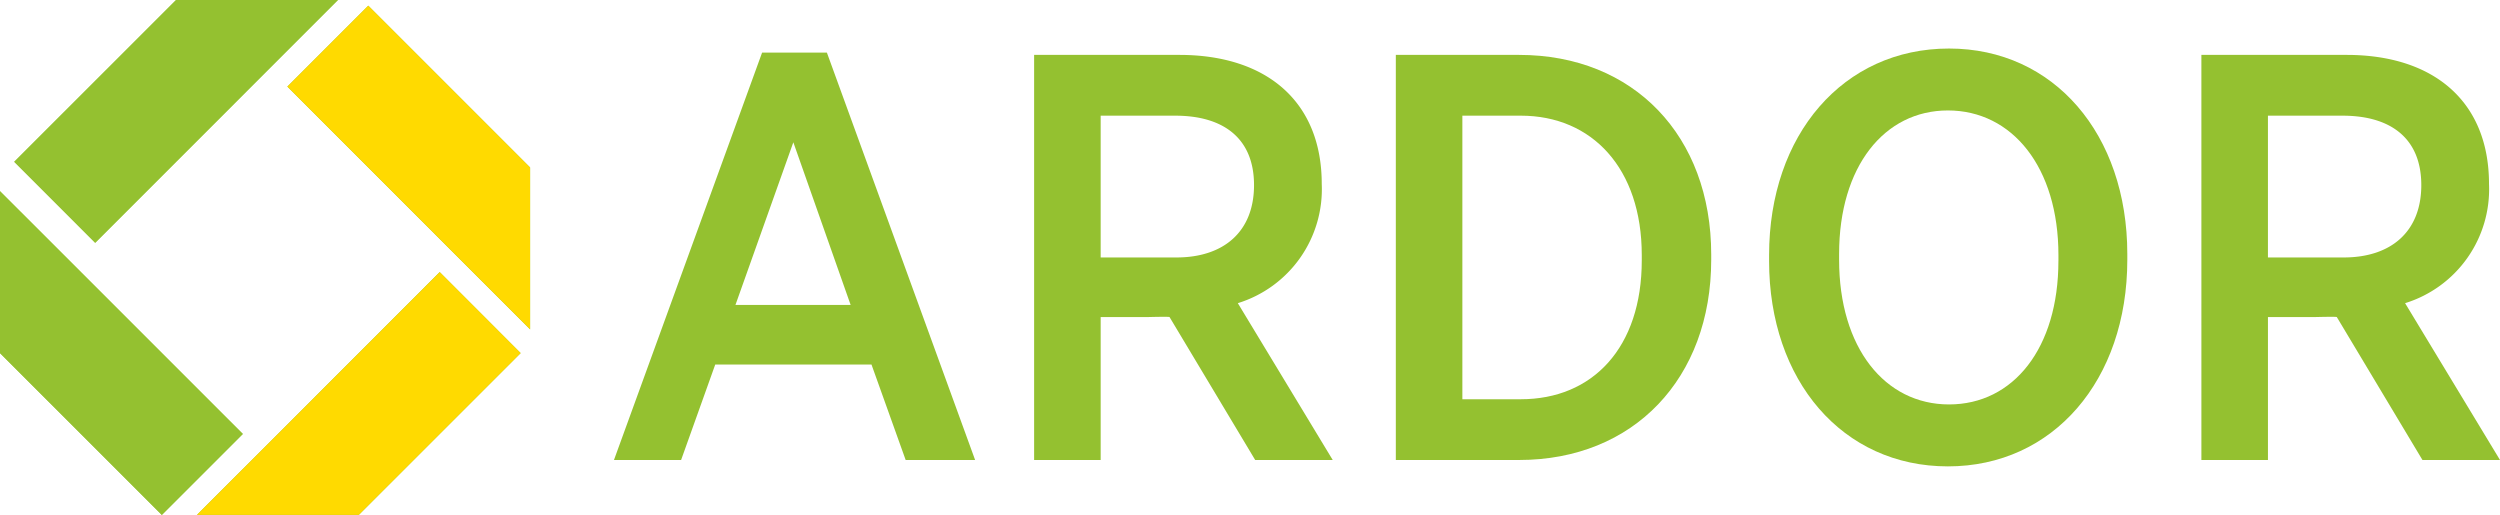
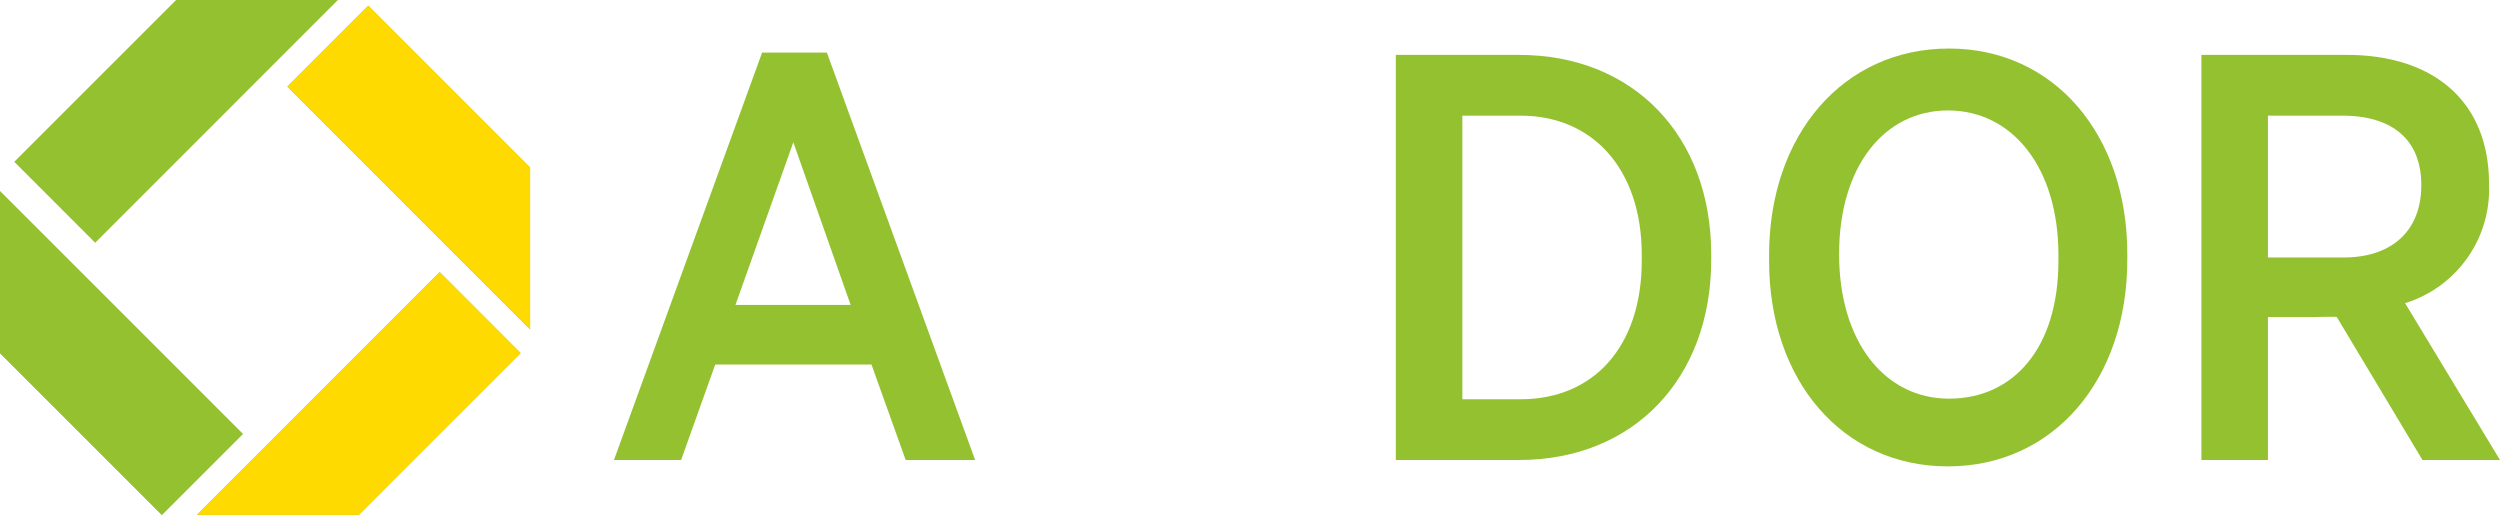
<svg xmlns="http://www.w3.org/2000/svg" id="Component_1_1" data-name="Component 1 – 1" width="247" height="50.872" viewBox="0 0 247 50.872">
  <defs>
    <clipPath id="clip-path">
      <rect id="Rectangle_25" data-name="Rectangle 25" width="247" height="50.872" fill="none" />
    </clipPath>
    <clipPath id="clip-path-2">
      <path id="Path_44" data-name="Path 44" d="M0,115.911,15.988,131.9h0l8-7.995L8,107.914,0,99.919Z" transform="translate(0 -99.919)" fill="none" />
    </clipPath>
    <clipPath id="clip-path-4">
      <path id="Path_46" data-name="Path 46" d="M110.915,158.192l-8,7.995h15.989L134.9,150.2h0l-7.993-8Z" transform="translate(-102.919 -142.202)" fill="none" />
    </clipPath>
    <clipPath id="clip-path-6">
-       <path id="Path_48" data-name="Path 48" d="M23.437,0,7.447,15.988v0l7.995,8L31.433,7.995,39.426,0Z" transform="translate(-7.447 -0.001)" fill="none" />
-     </clipPath>
+       </clipPath>
    <clipPath id="clip-path-8">
      <path id="Path_50" data-name="Path 50" d="M150.165,10.968,166.152,26.96l7.993,7.992V18.961L158.158,2.974Z" transform="translate(-150.165 -2.974)" fill="none" />
    </clipPath>
  </defs>
  <path id="Path_38" data-name="Path 38" d="M335.454,27.48h6.4L356.5,67.732h-6.862L346.261,58.3H330.823l-3.373,9.434h-6.633ZM344.2,52.409l-5.661-16.067-5.718,16.067Z" transform="translate(-260.158 -22.284)" fill="#94c130" />
  <g id="Group_34" data-name="Group 34">
    <g id="Group_33" data-name="Group 33" clip-path="url(#clip-path)">
-       <path id="Path_39" data-name="Path 39" d="M540.365,28.687h14.351c8.576,0,14.066,4.575,14.066,12.75a11.783,11.783,0,0,1-8.291,11.779l9.377,15.495h-7.661l-8.462-14.122c-.057-.058-2.116,0-2.173,0H546.94V68.711h-6.575ZM554.43,48.7c4.632,0,7.662-2.516,7.662-7.147s-3.03-6.861-7.776-6.861H546.94V48.7Z" transform="translate(-438.194 -23.263)" fill="#94c130" />
      <path id="Path_40" data-name="Path 40" d="M729.366,28.687h12.178c11.321,0,18.983,8.005,18.983,19.726v.514c0,11.721-7.662,19.783-18.983,19.783H729.366Zm12.35,34.021c7.09,0,11.95-5.089,11.95-13.722V48.47c0-8.577-4.917-13.779-11.95-13.779h-5.775V62.708Z" transform="translate(-591.459 -23.263)" fill="#94c130" />
-       <path id="Path_41" data-name="Path 41" d="M924.415,46.345v-.572c0-11.892,7.319-20.412,17.782-20.412,10.349,0,17.61,8.463,17.61,20.3v.571c0,11.893-7.319,20.412-17.725,20.412s-17.668-8.462-17.668-20.3m28.588,0v-.572c0-8.691-4.574-14.294-10.921-14.294-6.289,0-10.749,5.547-10.749,14.181v.571c0,8.691,4.517,14.294,10.863,14.294S953,54.979,953,46.345" transform="translate(-749.629 -20.566)" fill="#94c130" />
+       <path id="Path_41" data-name="Path 41" d="M924.415,46.345v-.572c0-11.892,7.319-20.412,17.782-20.412,10.349,0,17.61,8.463,17.61,20.3v.571c0,11.893-7.319,20.412-17.725,20.412s-17.668-8.462-17.668-20.3m28.588,0v-.572c0-8.691-4.574-14.294-10.921-14.294-6.289,0-10.749,5.547-10.749,14.181c0,8.691,4.517,14.294,10.863,14.294S953,54.979,953,46.345" transform="translate(-749.629 -20.566)" fill="#94c130" />
      <path id="Path_42" data-name="Path 42" d="M1150.305,28.687h14.351c8.576,0,14.066,4.575,14.066,12.75a11.783,11.783,0,0,1-8.291,11.779l9.377,15.495h-7.661l-8.462-14.122c-.057-.058-2.116,0-2.173,0h-4.631V68.711h-6.575ZM1164.37,48.7c4.632,0,7.662-2.516,7.662-7.147s-3.03-6.861-7.776-6.861h-7.376V48.7Z" transform="translate(-932.808 -23.263)" fill="#94c130" />
      <path id="Path_43" data-name="Path 43" d="M15.992,131.9h0L0,115.911V99.919l8,7.995L23.989,123.9Z" transform="translate(0 -81.027)" fill="#94c130" fill-rule="evenodd" />
    </g>
  </g>
  <g id="Group_36" data-name="Group 36" transform="translate(0 18.892)">
    <g id="Group_35" data-name="Group 35" clip-path="url(#clip-path-2)">
      <rect id="Rectangle_26" data-name="Rectangle 26" width="23.988" height="31.979" transform="translate(0)" fill="#94c130" />
    </g>
  </g>
  <g id="Group_38" data-name="Group 38">
    <g id="Group_37" data-name="Group 37" clip-path="url(#clip-path)">
      <path id="Path_45" data-name="Path 45" d="M118.908,166.187H102.918l8-7.995L126.9,142.2l7.993,8h0Z" transform="translate(-83.459 -115.316)" fill="#94c130" fill-rule="evenodd" />
    </g>
  </g>
  <g id="Group_40" data-name="Group 40" transform="translate(19.46 26.887)">
    <g id="Group_39" data-name="Group 39" clip-path="url(#clip-path-4)">
      <rect id="Rectangle_28" data-name="Rectangle 28" width="31.977" height="23.984" transform="translate(0 0)" fill="#ffda00" />
    </g>
  </g>
  <g id="Group_42" data-name="Group 42">
    <g id="Group_41" data-name="Group 41" clip-path="url(#clip-path)">
      <path id="Path_47" data-name="Path 47" d="M31.434,7.994,15.443,23.986l-7.995-8v0L23.437,0H39.427Z" transform="translate(-6.04 0)" fill="#94c130" fill-rule="evenodd" />
    </g>
  </g>
  <g id="Group_44" data-name="Group 44" transform="translate(1.408 0)">
    <g id="Group_43" data-name="Group 43" clip-path="url(#clip-path-6)">
      <rect id="Rectangle_30" data-name="Rectangle 30" width="31.979" height="23.986" transform="translate(0)" fill="#94c130" />
    </g>
  </g>
  <g id="Group_46" data-name="Group 46">
    <g id="Group_45" data-name="Group 45" clip-path="url(#clip-path)">
      <path id="Path_49" data-name="Path 49" d="M174.146,18.962V34.953l-7.993-7.992L150.165,10.968l7.993-7.994Z" transform="translate(-121.772 -2.412)" fill="#94c130" fill-rule="evenodd" />
    </g>
  </g>
  <g id="Group_48" data-name="Group 48" transform="translate(28.393 0.562)">
    <g id="Group_47" data-name="Group 47" clip-path="url(#clip-path-8)">
      <rect id="Rectangle_32" data-name="Rectangle 32" width="23.981" height="31.978" transform="translate(0)" fill="#ffda00" />
    </g>
  </g>
</svg>